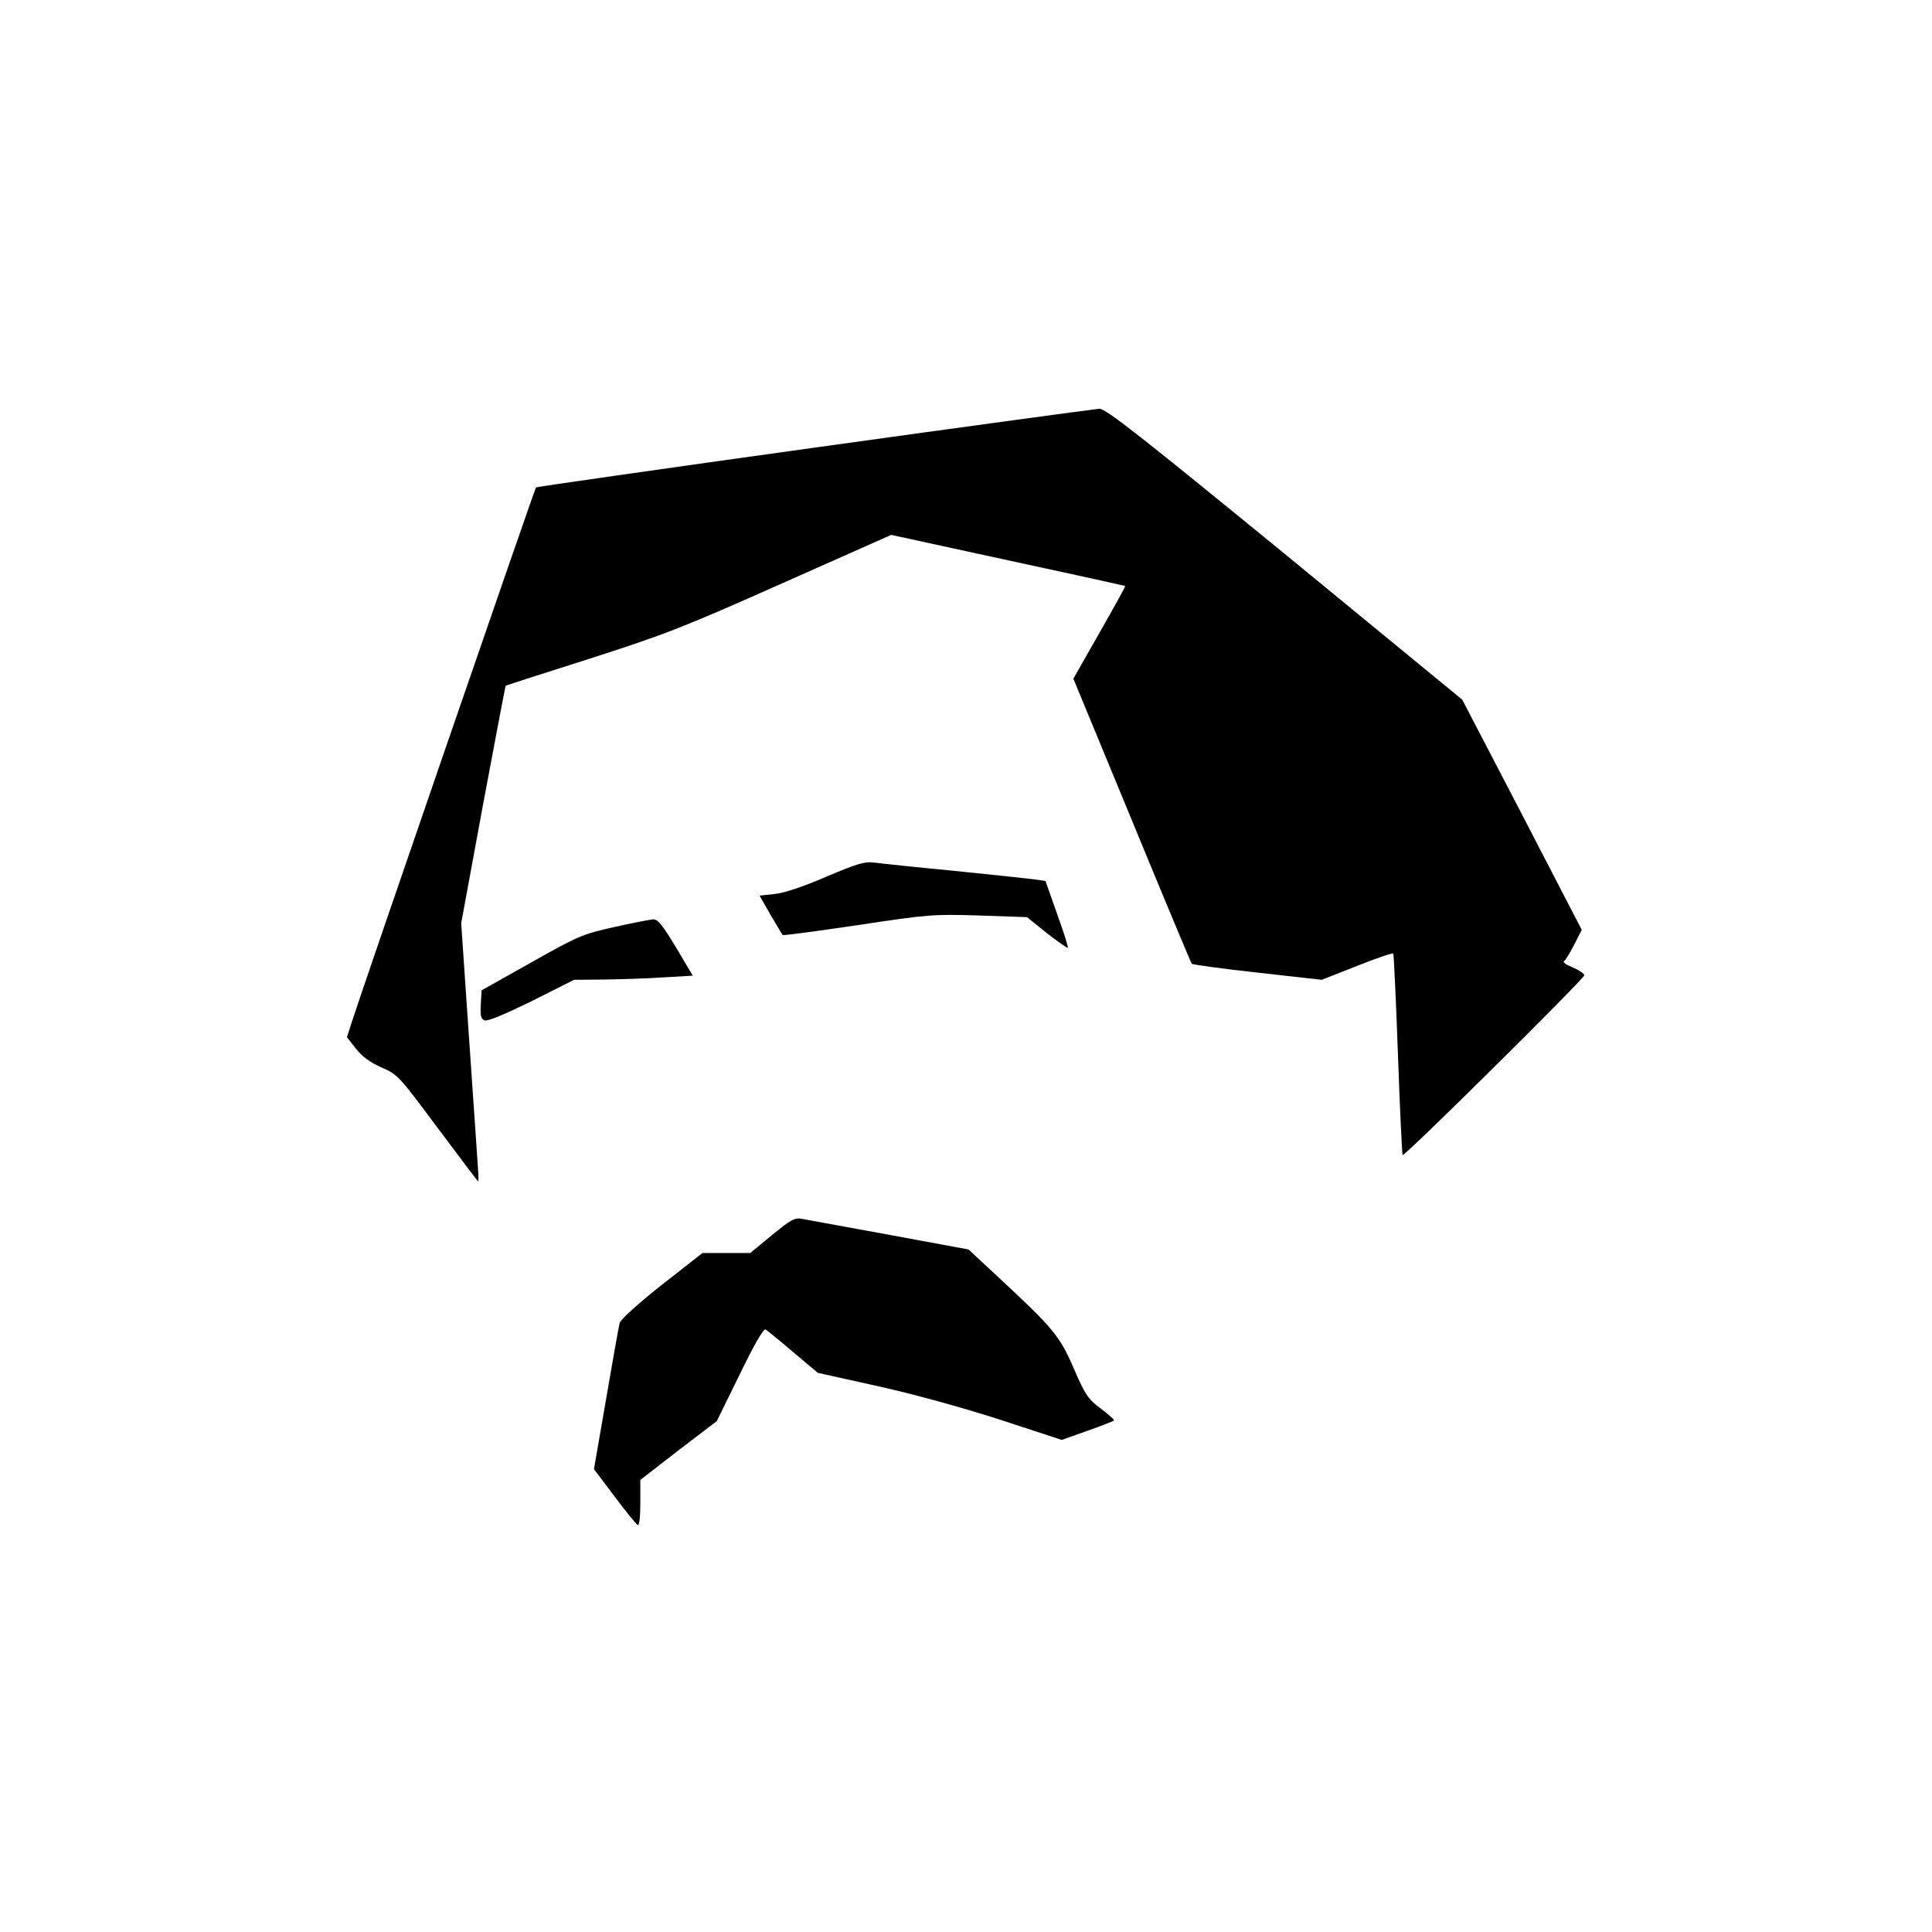
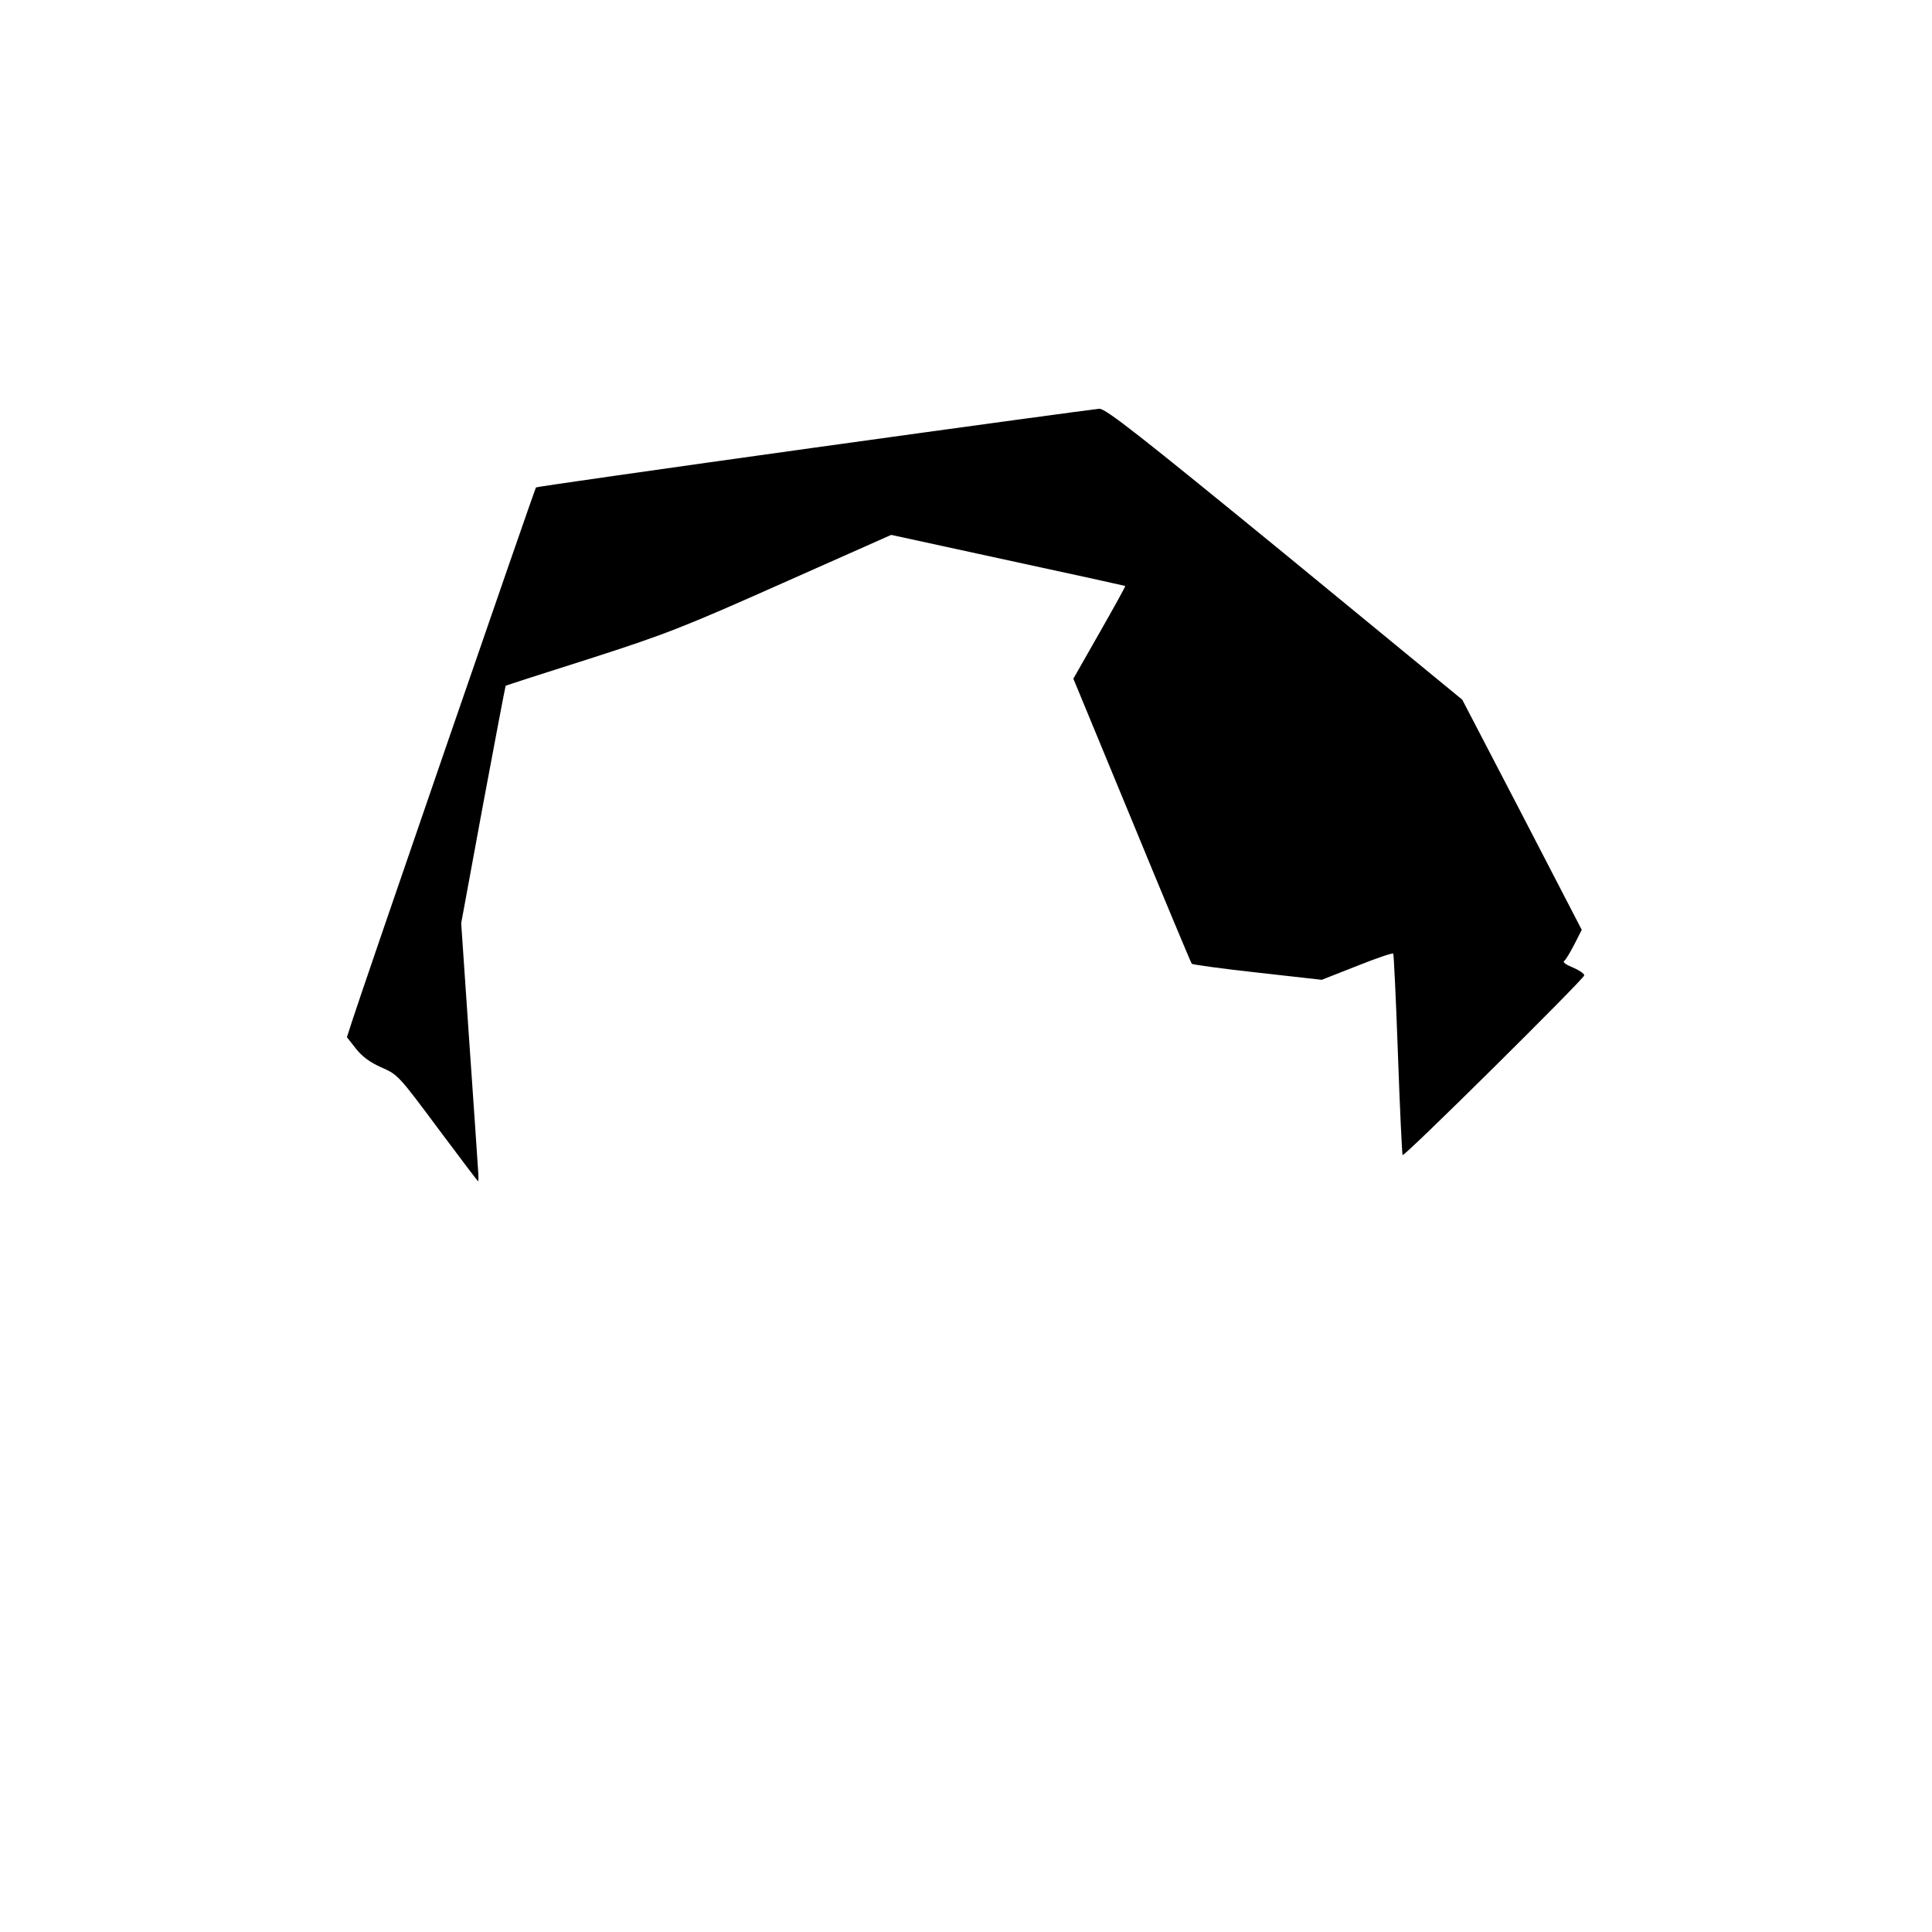
<svg xmlns="http://www.w3.org/2000/svg" version="1.0" width="700pt" height="700pt" viewBox="0 0 700 700" preserveAspectRatio="xMidYMid meet">
  <g transform="translate(0,700) scale(0.1,-0.1)" fill="#000000" stroke="none">
    <path d="M2950 5378 c-553 -77 -1007 -142 -1008 -144 -4 -3 -639 -1846 -667 -1936 l-18 -56 33 -42 c23 -29 52 -50 93 -68 58 -25 63 -31 203 -219 79 -106 145 -193 146 -193 2 0 2 19 0 43 -1 23 -16 233 -32 467 l-29 425 79 429 c44 236 81 430 82 431 2 2 139 46 306 99 274 88 340 114 697 273 l394 175 423 -92 c232 -50 423 -92 425 -93 1 -2 -41 -78 -93 -169 l-95 -167 212 -513 c116 -282 214 -516 217 -520 4 -3 111 -18 239 -32 l232 -26 127 50 c70 28 129 48 132 45 2 -2 10 -167 17 -365 7 -199 15 -363 17 -365 6 -7 658 639 658 651 0 7 -19 19 -42 29 -23 9 -37 19 -31 23 6 4 22 31 37 60 l27 53 -216 417 -217 417 -643 528 c-526 430 -649 527 -672 526 -15 -1 -480 -64 -1033 -141z" />
-     <path d="M2995 3824 c-81 -35 -151 -59 -187 -63 l-56 -6 40 -70 c23 -38 42 -72 44 -73 1 -2 123 14 271 36 257 39 275 40 441 35 l173 -6 72 -58 c40 -31 74 -55 76 -53 2 2 -15 57 -39 123 l-42 119 -41 6 c-23 3 -154 17 -292 31 -137 13 -268 27 -290 30 -33 4 -64 -6 -170 -51z" />
-     <path d="M2225 3641 c-113 -25 -130 -32 -300 -128 l-180 -101 -3 -51 c-2 -41 0 -53 14 -58 11 -4 73 22 171 70 l153 77 113 1 c61 1 158 4 214 8 l103 6 -61 103 c-49 81 -66 102 -83 101 -11 -1 -75 -13 -141 -28z" />
-     <path d="M2797 2525 l-79 -65 -86 0 -87 0 -148 -116 c-85 -67 -149 -125 -152 -138 -3 -11 -25 -135 -49 -275 l-44 -254 74 -98 c40 -54 78 -100 84 -104 6 -4 10 24 10 78 l0 85 138 107 139 106 83 169 c53 109 86 167 94 163 6 -4 51 -40 100 -82 l89 -75 216 -48 c128 -28 308 -78 442 -121 l226 -74 93 33 c51 18 94 35 96 37 3 2 -19 22 -47 43 -47 35 -57 50 -99 147 -51 118 -74 145 -283 339 l-98 91 -287 53 c-158 29 -300 55 -317 58 -26 5 -41 -4 -108 -59z" />
  </g>
</svg>